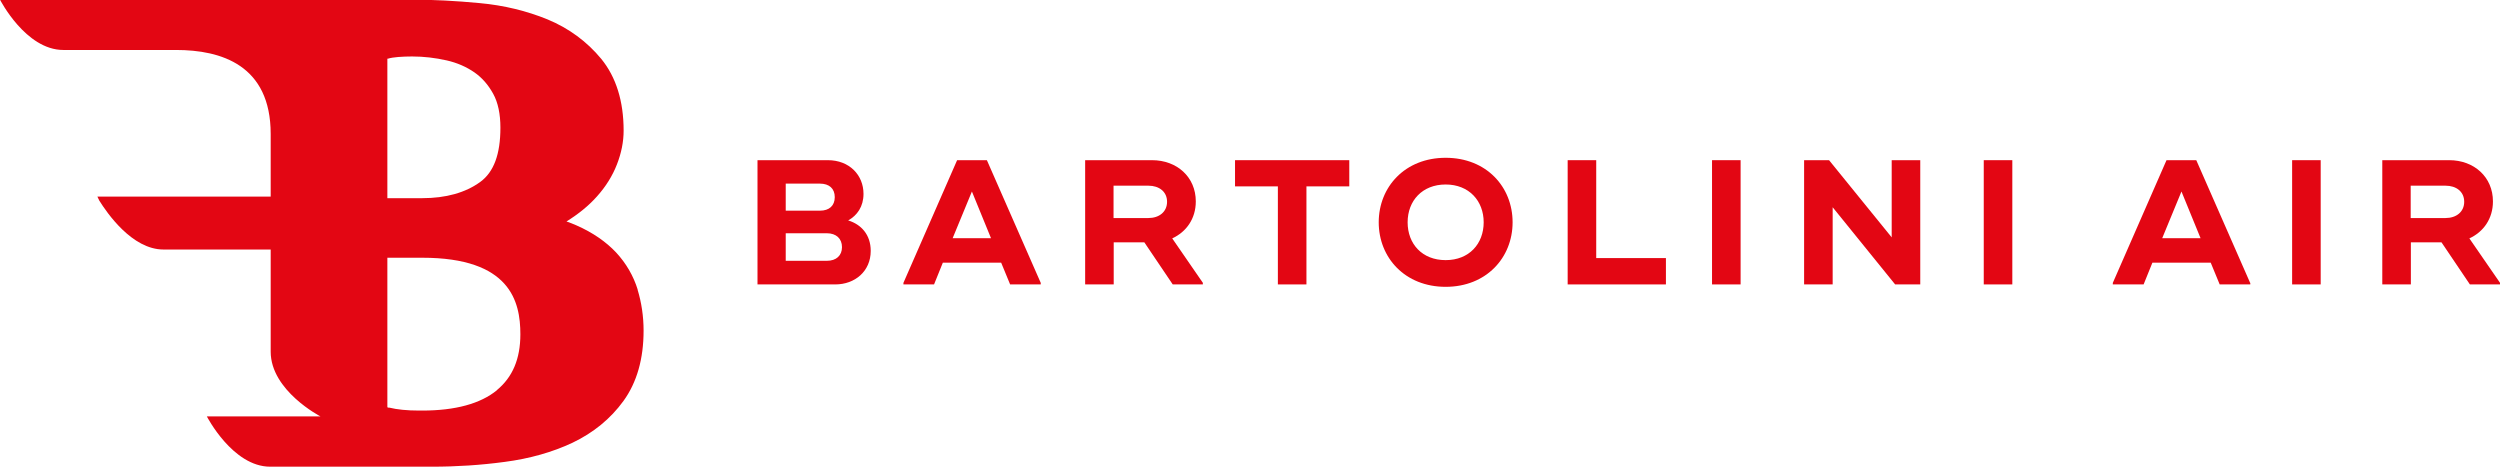
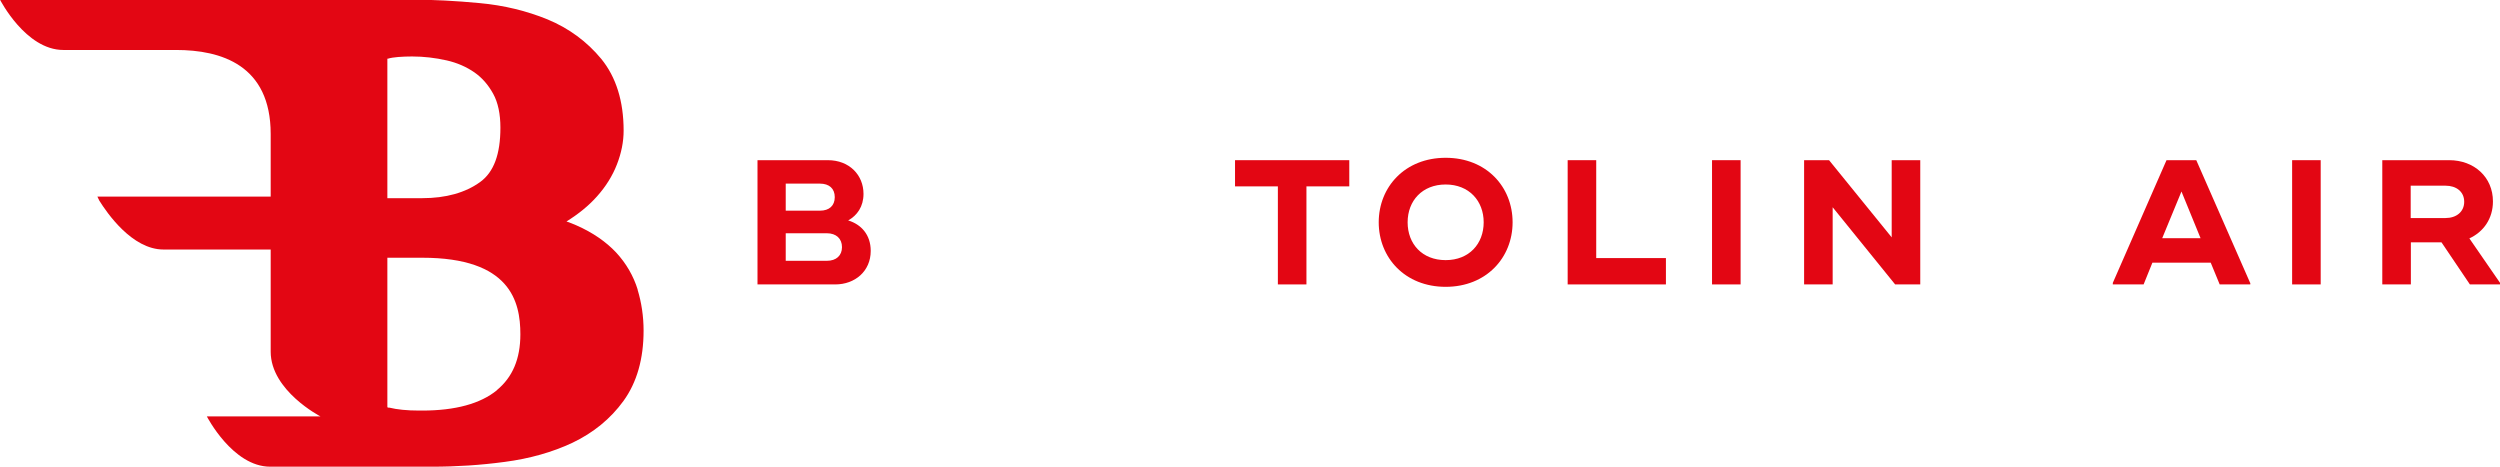
<svg xmlns="http://www.w3.org/2000/svg" width="182" height="34" viewBox="0 0 182 34" fill="none">
  <g clip-path="url(#clip0_62_1049)">
    <path d="M60.195 18.987C60.884 18.987 61.297 18.601 61.297 17.991C61.297 17.38 60.884 16.981 60.195 16.981H57.201V18.987H60.195ZM59.694 15.337C60.37 15.337 60.771 14.975 60.771 14.352C60.771 13.73 60.37 13.368 59.694 13.368H57.201V15.337H59.694ZM55.121 11.661H60.27C61.836 11.661 62.863 12.745 62.863 14.116C62.863 15.038 62.4 15.686 61.748 16.047C62.688 16.333 63.389 17.081 63.389 18.265C63.389 19.747 62.237 20.706 60.809 20.706H55.146V11.661H55.121Z" fill="#E30613" />
-     <path d="M72.146 17.343L70.755 13.941L69.352 17.343H72.146ZM75.766 20.594V20.706H73.537L72.885 19.124H68.638L67.999 20.706H65.769V20.594L69.678 11.661H71.845L75.766 20.594Z" fill="#E30613" />
-     <path d="M81.066 15.873H83.609C84.385 15.873 84.962 15.424 84.962 14.689C84.962 13.954 84.385 13.518 83.609 13.518H81.066V15.885V15.873ZM87.567 20.607V20.706H85.375L83.308 17.642H81.078V20.706H78.999V11.661H83.872C85.676 11.661 87.054 12.882 87.054 14.664C87.054 15.922 86.365 16.882 85.338 17.355L87.58 20.607H87.567Z" fill="#E30613" />
    <path d="M98.228 13.568H95.109V20.706H93.029V13.568H89.91V11.661H95.109H98.228V13.568Z" fill="#E30613" />
    <path d="M108.012 16.184C108.012 14.627 106.948 13.431 105.244 13.431C103.54 13.431 102.475 14.614 102.475 16.184C102.475 17.754 103.528 18.937 105.244 18.937C106.96 18.937 108.012 17.741 108.012 16.184ZM100.371 16.184C100.371 13.617 102.275 11.487 105.244 11.487C108.213 11.487 110.117 13.605 110.117 16.184C110.117 18.763 108.2 20.881 105.244 20.881C102.287 20.881 100.371 18.763 100.371 16.184Z" fill="#E30613" />
    <path d="M121.279 18.788V20.706H114.84H114.126V11.661H116.205V18.788H121.279Z" fill="#E30613" />
    <path d="M126.716 11.661H124.636V20.706H126.716V11.661Z" fill="#E30613" />
    <path d="M139.795 11.661V20.706H137.966L133.418 15.088V20.706H131.339V11.661H133.155L137.715 17.28V11.661H139.795Z" fill="#E30613" />
-     <path d="M146.497 11.661H144.417V20.706H146.497V11.661Z" fill="#E30613" />
    <path d="M160.202 17.343L158.811 13.941L157.408 17.343H160.202ZM163.822 20.594V20.706H161.593L160.941 19.124H156.694L156.055 20.706H153.813V20.594L157.722 11.661H159.889L163.81 20.594H163.822Z" fill="#E30613" />
    <path d="M168.946 11.661H166.867V20.706H168.946V11.661Z" fill="#E30613" />
    <path d="M175.498 15.873H178.041C178.818 15.873 179.394 15.424 179.394 14.689C179.394 13.954 178.818 13.518 178.041 13.518H175.498V15.885V15.873ZM182 20.607V20.706H179.808L177.741 17.642H175.511V20.706H173.431V11.661H178.304C180.108 11.661 181.486 12.882 181.486 14.664C181.486 15.922 180.797 16.882 179.77 17.355L182.013 20.607H182Z" fill="#E30613" />
    <path d="M36.179 28.406C34.977 29.39 33.148 29.889 30.743 29.889H30.505C29.628 29.889 28.901 29.814 28.35 29.677H28.275C28.275 29.677 28.224 29.652 28.2 29.652V18.763H30.743C37.144 18.763 37.883 21.94 37.883 24.332C37.883 26.126 37.319 27.459 36.167 28.406M28.2 4.273H28.237C28.438 4.211 28.688 4.174 28.989 4.149C29.314 4.124 29.653 4.111 30.003 4.111C30.855 4.111 31.695 4.211 32.522 4.398C33.286 4.572 33.962 4.871 34.538 5.27C35.09 5.656 35.541 6.167 35.904 6.827C36.255 7.463 36.43 8.298 36.43 9.294C36.43 11.225 35.954 12.521 34.964 13.244C33.887 14.029 32.459 14.427 30.743 14.427H28.2V4.273ZM46.427 21.093C46.114 20.084 45.588 19.174 44.849 18.377C44.122 17.604 43.157 16.931 41.967 16.408C41.742 16.309 41.491 16.209 41.241 16.122C42.105 15.586 42.844 14.988 43.446 14.315C44.097 13.592 44.586 12.808 44.911 11.973C45.237 11.138 45.4 10.316 45.4 9.506C45.4 7.363 44.849 5.606 43.771 4.286C42.731 3.027 41.416 2.056 39.85 1.408C38.347 0.797 36.693 0.386 34.902 0.224C33.185 0.062 31.544 -0.025 30.003 -0.025H0C0 -0.025 1.867 3.638 4.61 3.638H12.816C16.098 3.638 19.706 4.734 19.706 9.755V14.315H7.091L7.228 14.602C7.78 15.486 9.609 18.165 11.901 18.165H19.706V25.354C19.706 25.441 19.706 25.516 19.706 25.603C19.706 28.443 23.326 30.312 23.326 30.312H15.058C15.058 30.312 16.937 33.975 19.668 33.975H31.457C33.211 33.975 34.989 33.863 36.743 33.626C38.56 33.389 40.226 32.916 41.679 32.231C43.195 31.508 44.448 30.487 45.387 29.191C46.364 27.845 46.853 26.126 46.853 24.07C46.853 23.036 46.703 22.027 46.414 21.08" fill="#E30613" />
  </g>
  <defs>
    <clipPath id="clip0_62_1049">
      <rect width="182" height="34" fill="white" />
    </clipPath>
  </defs>
</svg>